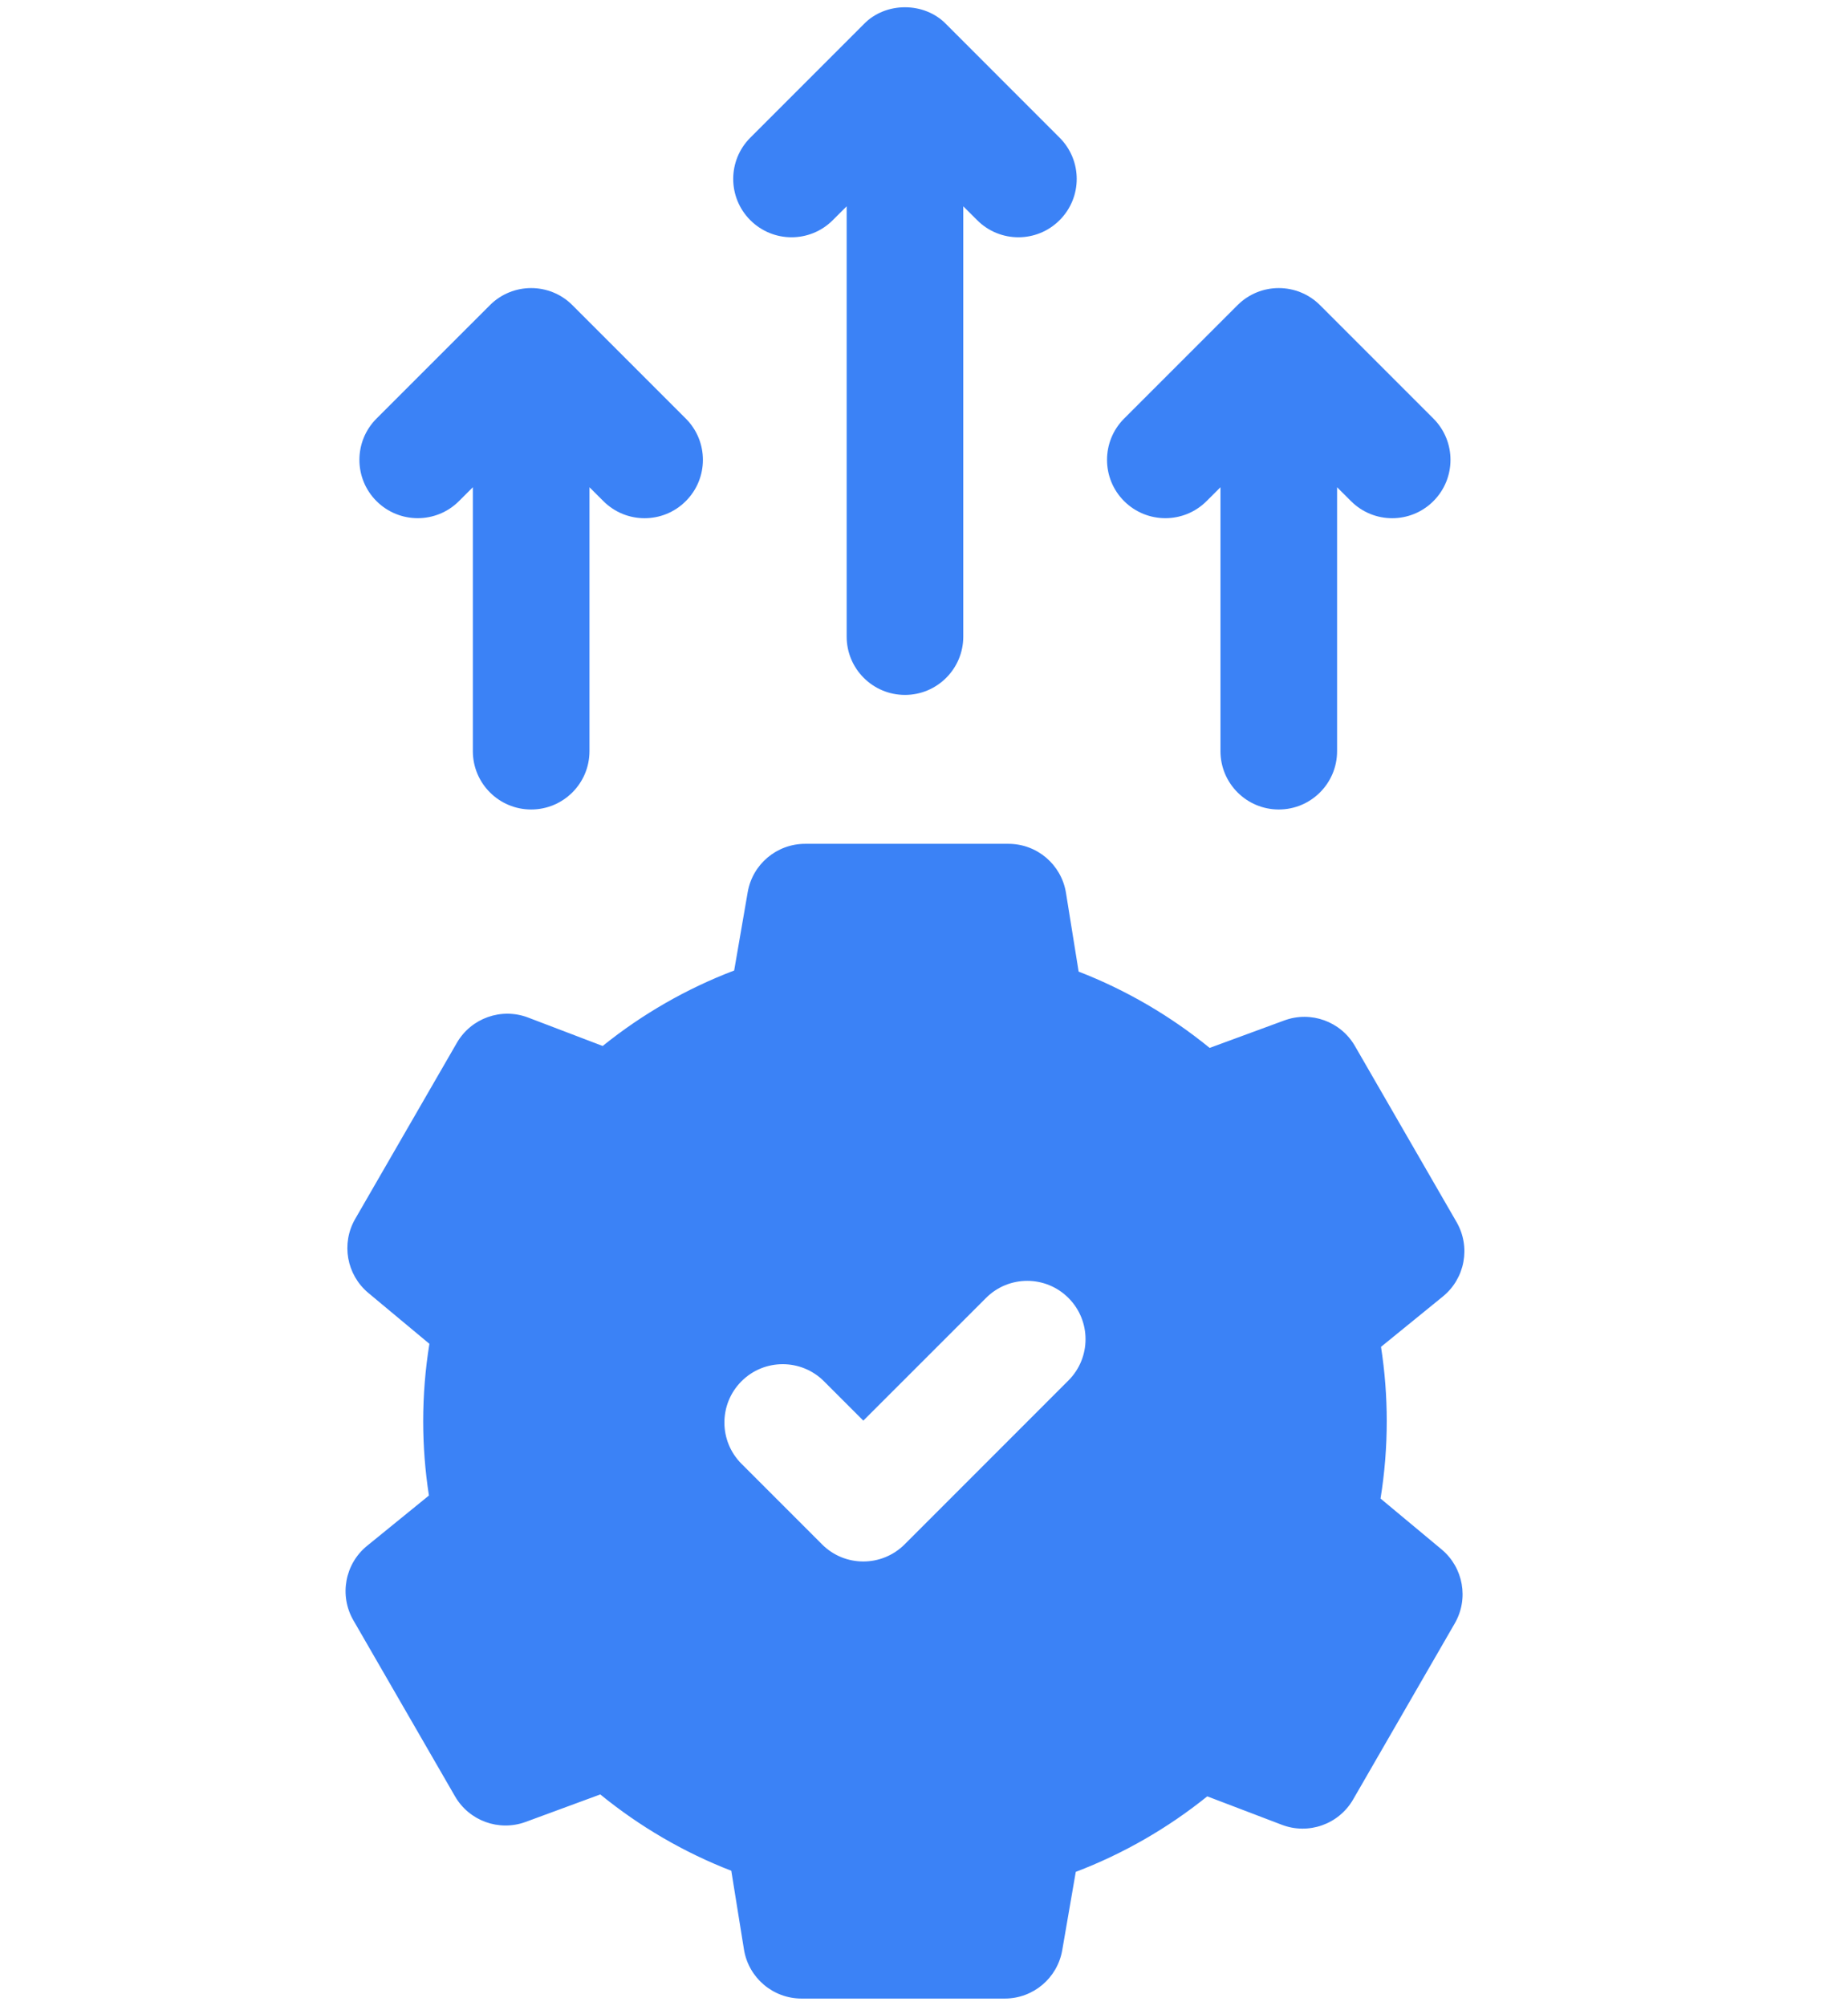
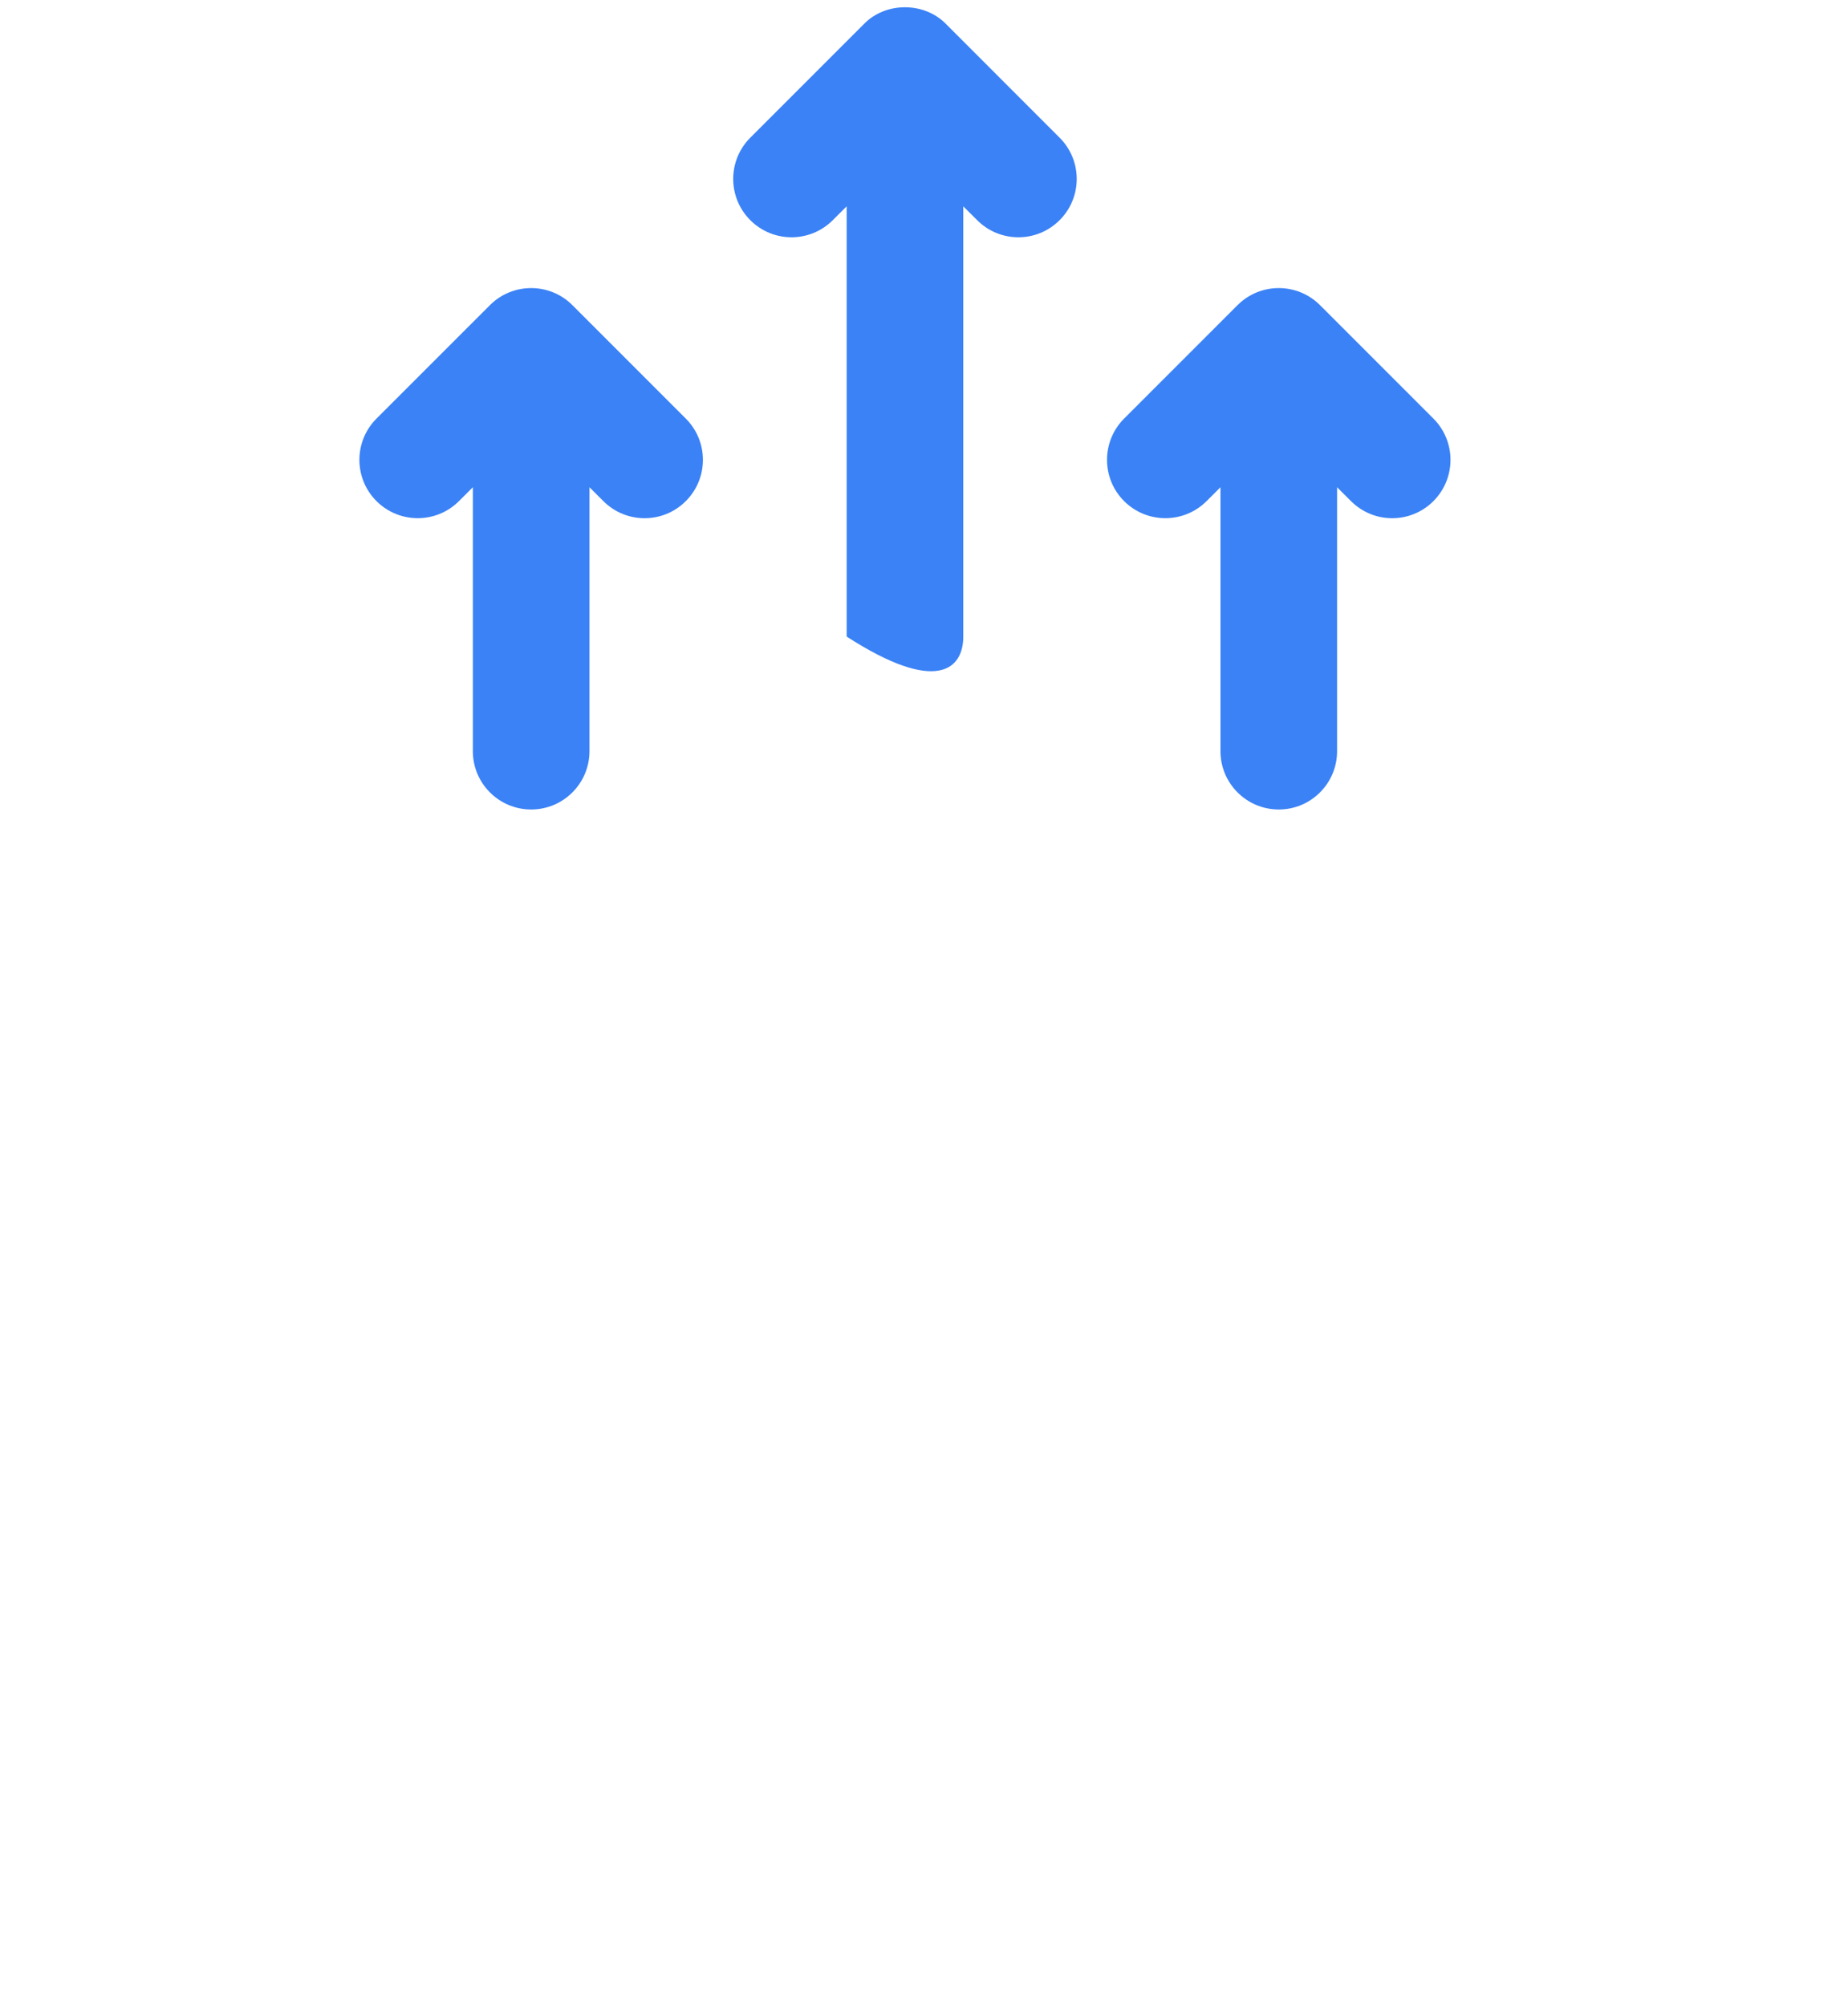
<svg xmlns="http://www.w3.org/2000/svg" width="47" height="51" viewBox="0 0 47 51" fill="none">
-   <path d="M21.18 5.598L21.533 5.246V16.186C21.533 17.005 22.197 17.669 23.016 17.669C23.835 17.669 24.499 17.005 24.499 16.186V5.246L24.852 5.598C25.141 5.888 25.521 6.033 25.901 6.033C26.28 6.033 26.66 5.888 26.949 5.598C27.529 5.019 27.529 4.08 26.949 3.501L24.065 0.616C23.512 0.041 22.519 0.041 21.967 0.616L19.082 3.501C18.503 4.08 18.503 5.019 19.082 5.598C19.662 6.178 20.601 6.178 21.18 5.598Z" fill="#3B82F6" />
+   <path d="M21.18 5.598L21.533 5.246V16.186C23.835 17.669 24.499 17.005 24.499 16.186V5.246L24.852 5.598C25.141 5.888 25.521 6.033 25.901 6.033C26.28 6.033 26.66 5.888 26.949 5.598C27.529 5.019 27.529 4.08 26.949 3.501L24.065 0.616C23.512 0.041 22.519 0.041 21.967 0.616L19.082 3.501C18.503 4.08 18.503 5.019 19.082 5.598C19.662 6.178 20.601 6.178 21.18 5.598Z" fill="#3B82F6" />
  <path d="M30.687 12.741L31.04 12.389V19.099C31.04 19.918 31.704 20.582 32.523 20.582C33.342 20.582 34.006 19.918 34.006 19.099V12.389L34.359 12.741C34.648 13.031 35.028 13.176 35.407 13.176C35.787 13.176 36.167 13.031 36.456 12.741C37.035 12.162 37.035 11.223 36.456 10.643L33.572 7.759C32.992 7.18 32.053 7.18 31.474 7.759L28.589 10.643C28.01 11.223 28.01 12.162 28.589 12.741C29.169 13.32 30.108 13.32 30.687 12.741Z" fill="#3B82F6" />
  <path d="M11.673 12.741L12.026 12.389V19.099C12.026 19.918 12.69 20.582 13.509 20.582C14.328 20.582 14.992 19.918 14.992 19.099V12.389L15.345 12.741C15.634 13.031 16.014 13.176 16.393 13.176C16.773 13.176 17.153 13.031 17.442 12.741C18.022 12.162 18.022 11.223 17.442 10.643L14.558 7.759C13.979 7.18 13.039 7.18 12.46 7.759L9.575 10.643C8.996 11.223 8.996 12.162 9.575 12.741C10.155 13.32 11.094 13.32 11.673 12.741Z" fill="#3B82F6" />
-   <path d="M36.664 39.395L35.111 38.102C35.216 37.453 35.269 36.794 35.269 36.135C35.269 35.501 35.22 34.869 35.123 34.245L36.696 32.965C37.261 32.506 37.409 31.704 37.045 31.073L34.46 26.596C34.099 25.971 33.341 25.696 32.663 25.946L30.765 26.644C29.764 25.827 28.635 25.17 27.433 24.704L27.111 22.702C26.995 21.983 26.375 21.455 25.647 21.455H20.477C19.755 21.455 19.138 21.974 19.016 22.686L18.672 24.676C17.468 25.134 16.334 25.784 15.328 26.595L13.431 25.872C12.75 25.613 11.982 25.886 11.618 26.517L9.033 30.993C8.672 31.618 8.814 32.413 9.369 32.875L10.921 34.168C10.816 34.817 10.763 35.475 10.763 36.135C10.763 36.768 10.812 37.401 10.909 38.025L9.336 39.304C8.771 39.764 8.623 40.566 8.987 41.197L11.572 45.673C11.933 46.298 12.691 46.573 13.369 46.324L15.267 45.625C16.268 46.442 17.397 47.1 18.599 47.566L18.921 49.567C19.037 50.286 19.657 50.815 20.385 50.815H25.555C26.277 50.815 26.894 50.295 27.016 49.584L27.36 47.594C28.564 47.136 29.698 46.485 30.704 45.674L32.601 46.397C33.282 46.657 34.05 46.384 34.414 45.753L36.999 41.276C37.36 40.651 37.218 39.857 36.664 39.395ZM27.174 35.099L23.006 39.268C22.716 39.557 22.336 39.702 21.957 39.702C21.577 39.702 21.198 39.558 20.908 39.268L18.858 37.218C18.279 36.639 18.279 35.699 18.858 35.12C19.437 34.541 20.376 34.541 20.956 35.12L21.957 36.121L25.077 33.002C25.656 32.422 26.595 32.422 27.174 33.002C27.753 33.581 27.753 34.52 27.174 35.099Z" fill="#3B82F6" />
</svg>